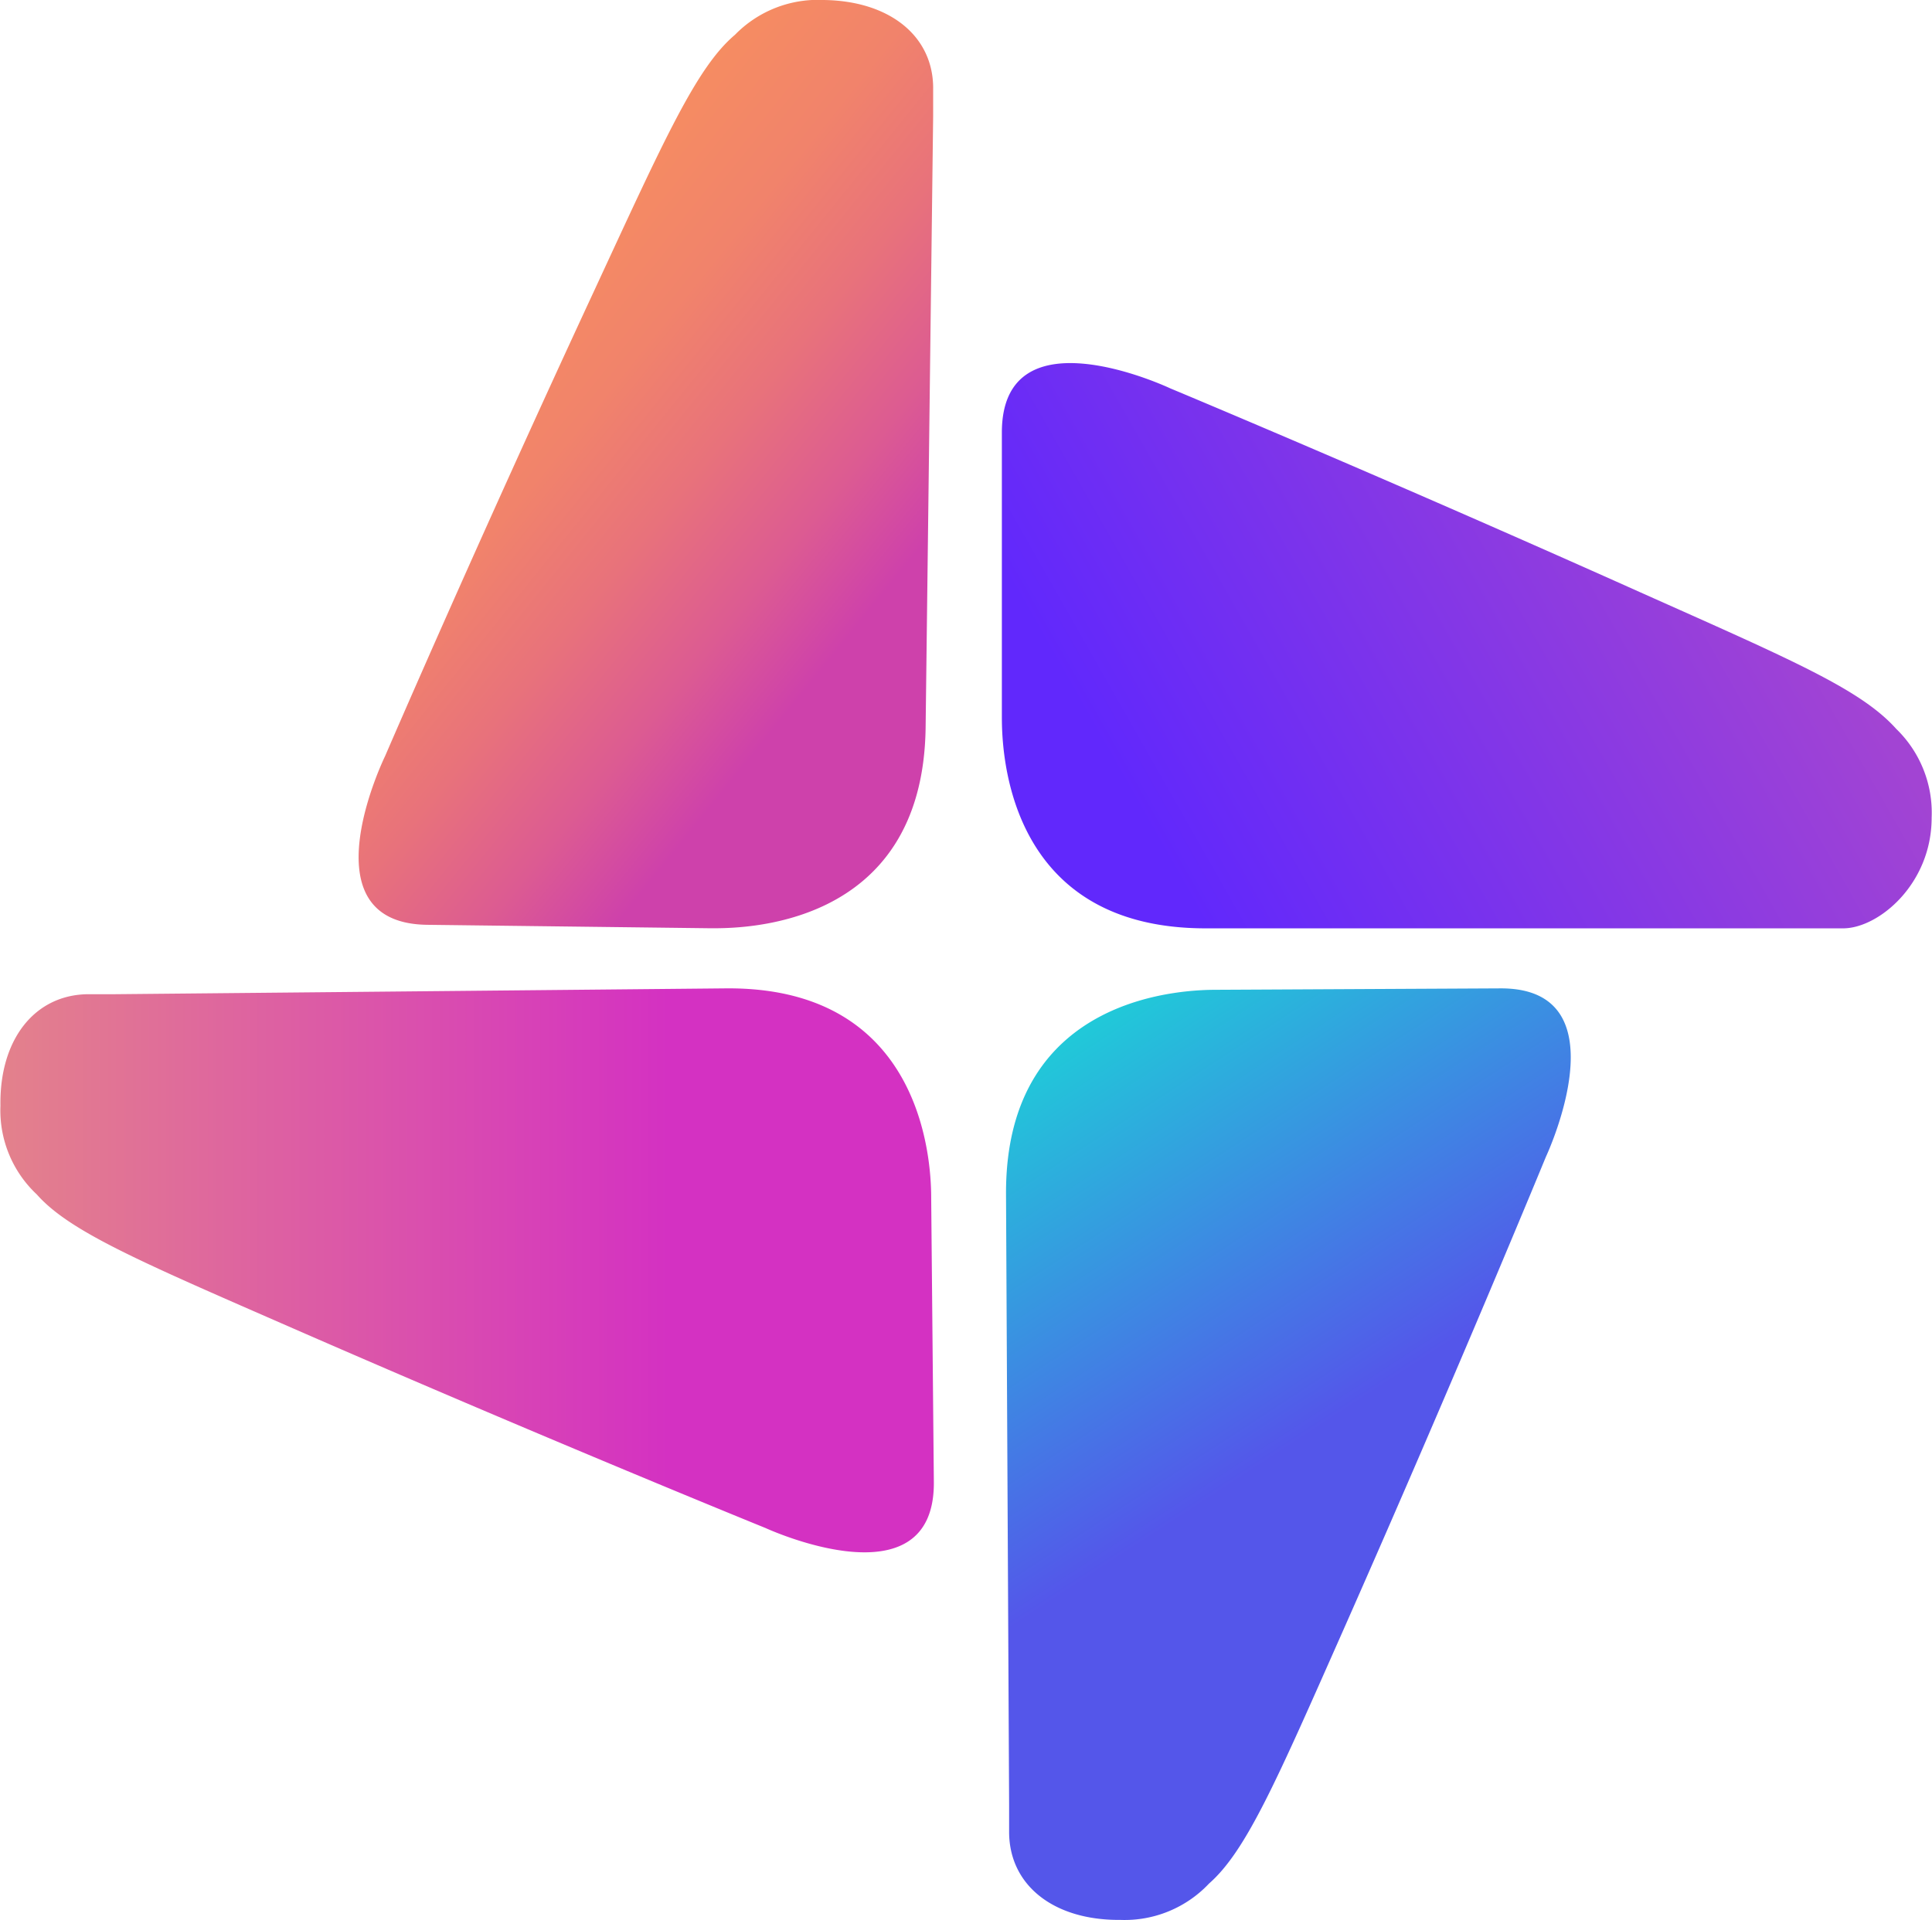
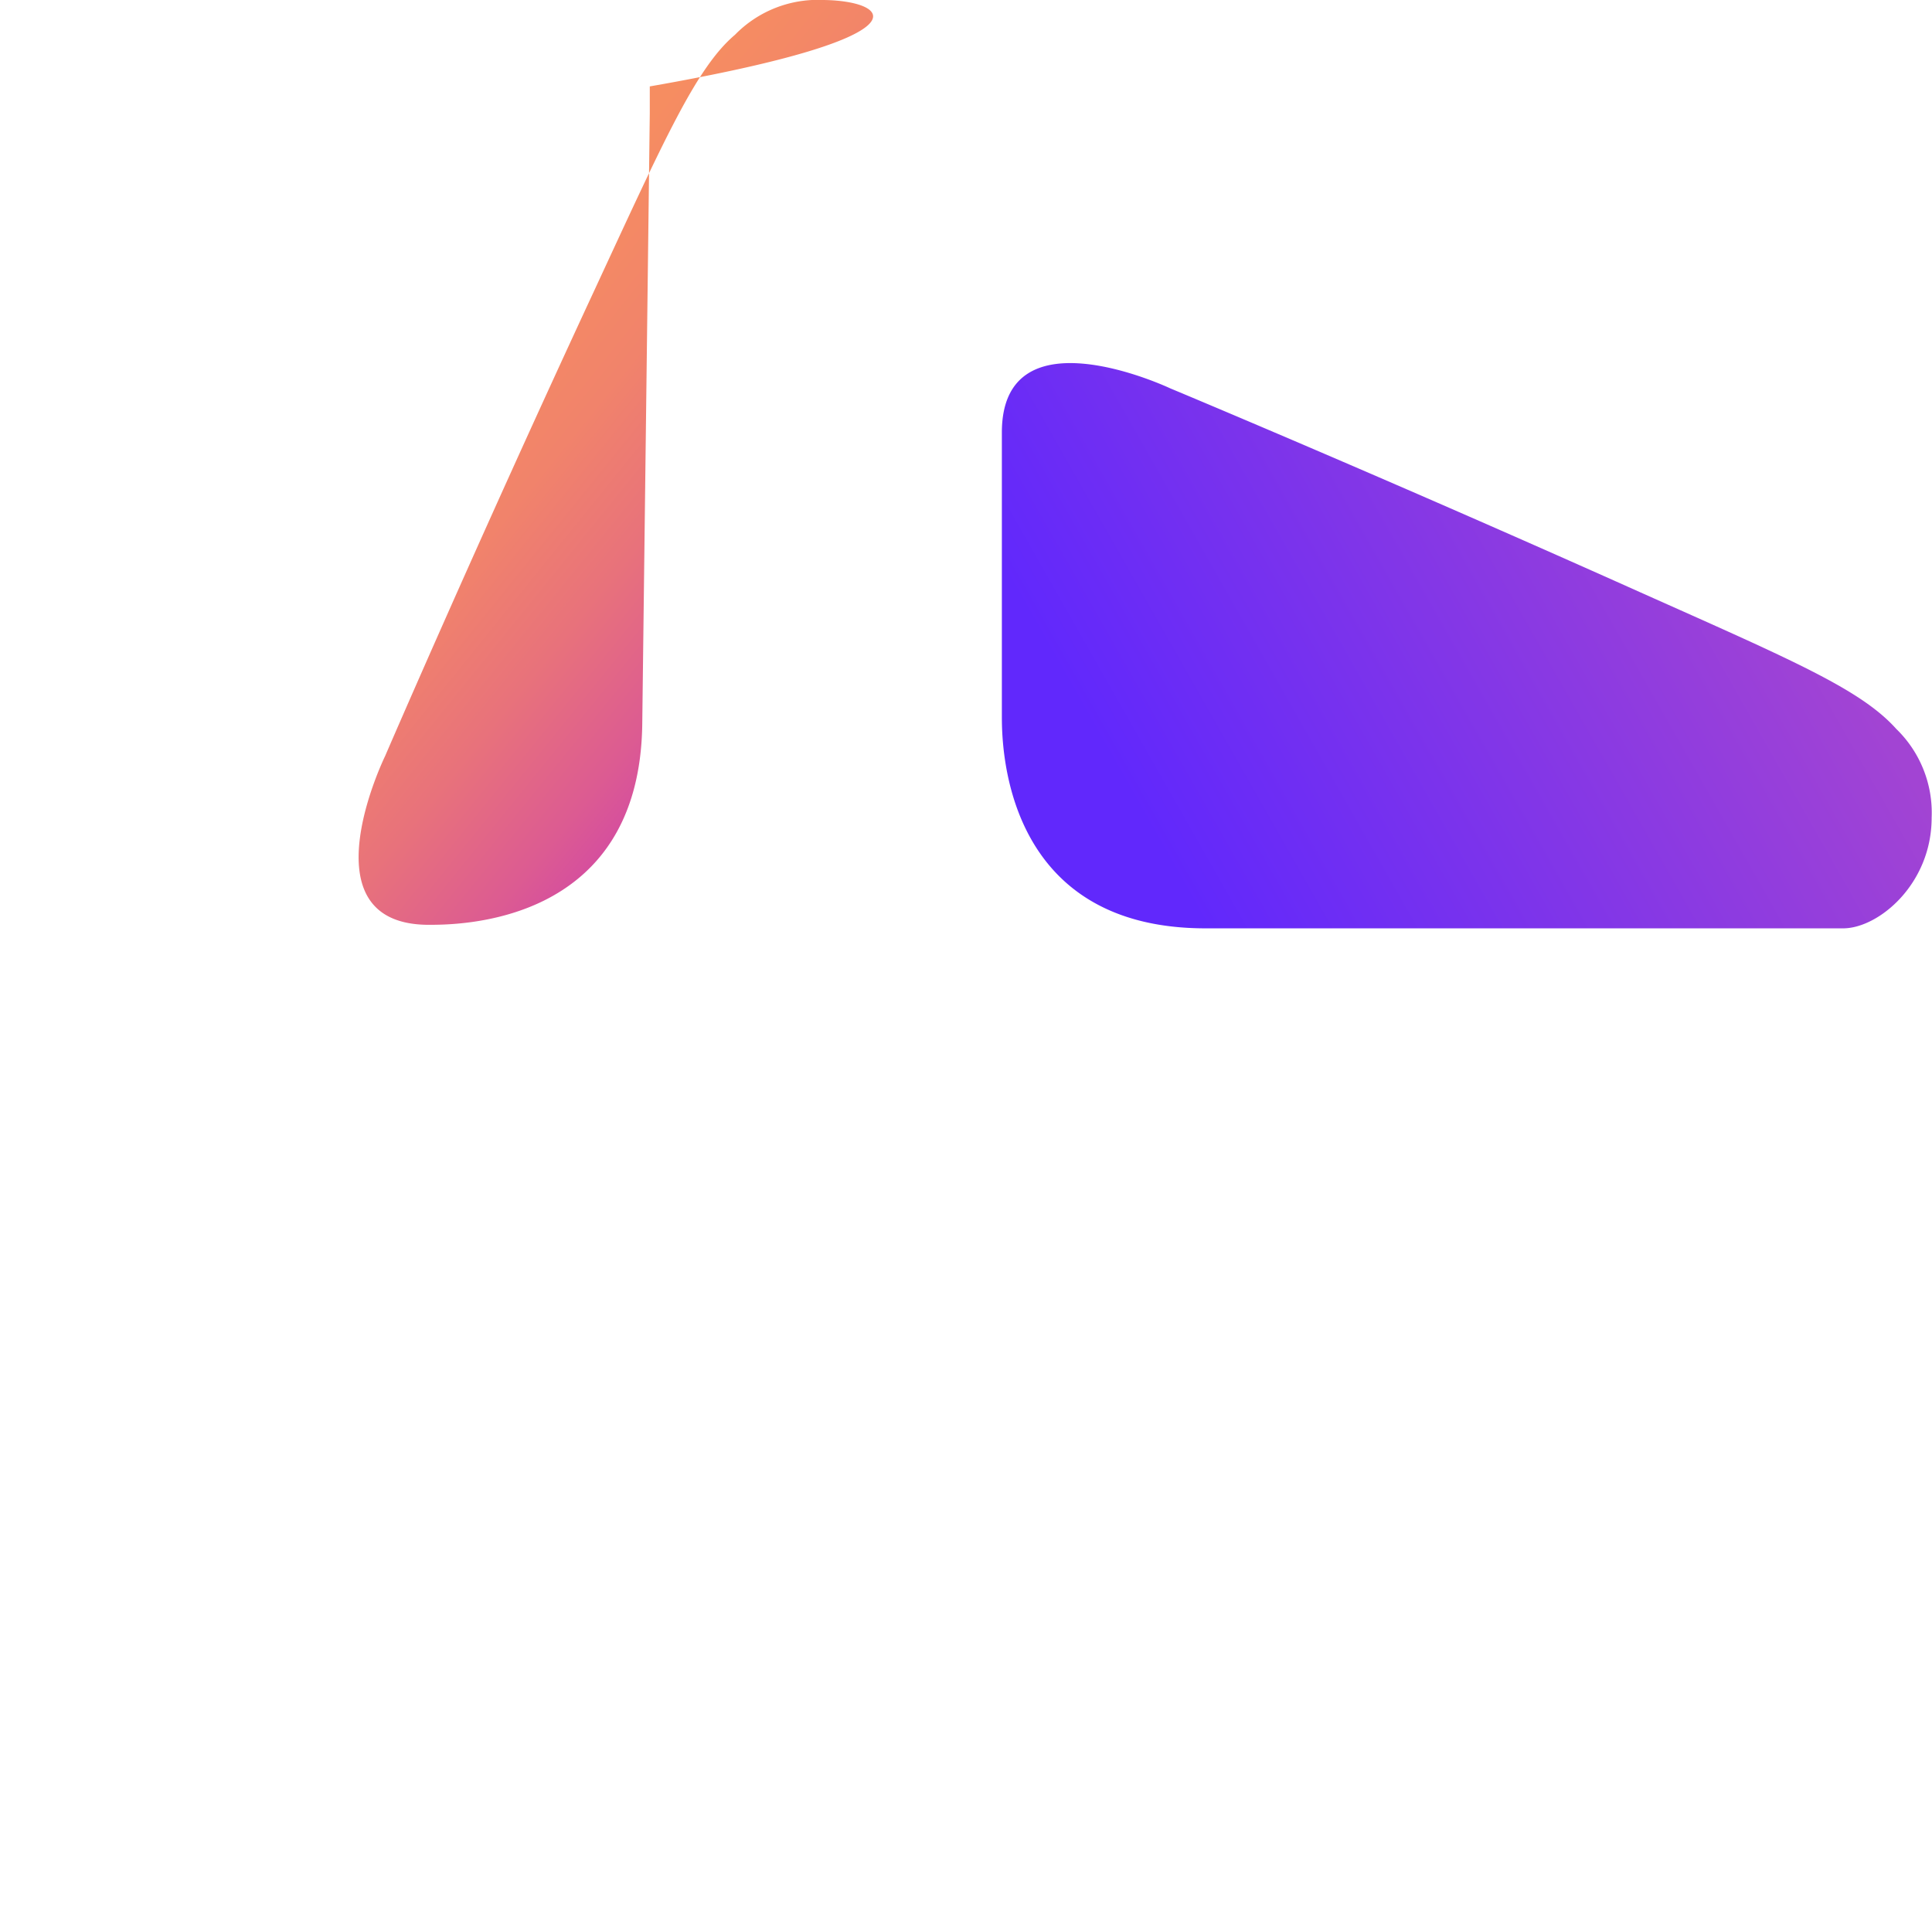
<svg xmlns="http://www.w3.org/2000/svg" viewBox="0 0 218.18 216.86">
  <defs>
    <style>.cls-1{fill:url(#未命名的渐变_124);}.cls-2{fill:url(#未命名的渐变_125);}.cls-3{fill:url(#未命名的渐变_127);}.cls-4{fill:url(#未命名的渐变_190);}</style>
    <linearGradient id="未命名的渐变_124" x1="107.82" y1="104.86" x2="200.65" y2="52.13" gradientUnits="userSpaceOnUse">
      <stop offset="0.23" stop-color="#6128fc" />
      <stop offset="0.96" stop-color="#a244d3" />
    </linearGradient>
    <linearGradient id="未命名的渐变_125" x1="145.83" y1="163.29" x2="111.03" y2="109.85" gradientUnits="userSpaceOnUse">
      <stop offset="0" stop-color="#5456ea" />
      <stop offset="1" stop-color="#15e2d5" />
    </linearGradient>
    <linearGradient id="未命名的渐变_127" x1="81.28" y1="143.49" x2="-32.43" y2="143.49" gradientUnits="userSpaceOnUse">
      <stop offset="0.05" stop-color="#d431c2" />
      <stop offset="1" stop-color="#eaa474" />
    </linearGradient>
    <linearGradient id="未命名的渐变_190" x1="108.21" y1="81.73" x2="26.64" y2="15.85" gradientUnits="userSpaceOnUse">
      <stop offset="0.15" stop-color="#ce41ab" />
      <stop offset="0.26" stop-color="#dc5b92" />
      <stop offset="0.39" stop-color="#e8727b" />
      <stop offset="0.52" stop-color="#f1836b" />
      <stop offset="0.67" stop-color="#f68d61" />
      <stop offset="0.86" stop-color="#f8905e" />
    </linearGradient>
  </defs>
  <title>资源 4ldpi</title>
  <g id="图层_2" data-name="图层 2">
    <g id="图层_1-2" data-name="图层 1">
      <path class="cls-1" d="M214.14,82.33c-4-4.47-11.76-7.77-29-15.47-29-13-53-23-53-23s-19-9-19,5v32c0,3,0,24,23,24h72c4,0,10-5,10-12.5A13.18,13.18,0,0,0,214.14,82.33Z" />
-       <path class="cls-2" d="M136.53,212.76c4.26-3.73,7.71-11.8,15.33-29,12.85-29.07,22.73-53.12,22.73-53.12s8.91-19-5.09-19l-32,.16c-3,0-24,.12-23.89,23.12l.35,69,0,3c0,6,5,10,12.55,9.94A13.08,13.08,0,0,0,136.53,212.76Z" />
-       <path class="cls-3" d="M4.15,134.91c3.74,4.24,11.83,7.65,29.09,15.2,29.13,12.72,53.22,22.49,53.22,22.49s19.09,8.82,19-5.18l-.3-32c0-3-.23-24-23.23-23.78l-69,.66-3,0c-6,.06-10,5.09-9.88,12.59A13,13,0,0,0,4.15,134.91Z" />
-       <path class="cls-4" d="M83,3.93c-4.32,3.65-7.91,11.66-15.83,28.76C53.78,61.52,43.49,85.4,43.49,85.4s-9.24,18.89,4.76,19.06l32,.39c3,0,24,.3,24.28-22.7l.85-69,0-3C105.49,4.15,100.54.09,93,0A13.07,13.07,0,0,0,83,3.93Z" />
+       <path class="cls-4" d="M83,3.93c-4.32,3.65-7.91,11.66-15.83,28.76C53.78,61.52,43.49,85.4,43.49,85.4s-9.24,18.89,4.76,19.06c3,0,24,.3,24.28-22.7l.85-69,0-3C105.49,4.15,100.54.09,93,0A13.07,13.07,0,0,0,83,3.93Z" />
    </g>
  </g>
</svg>